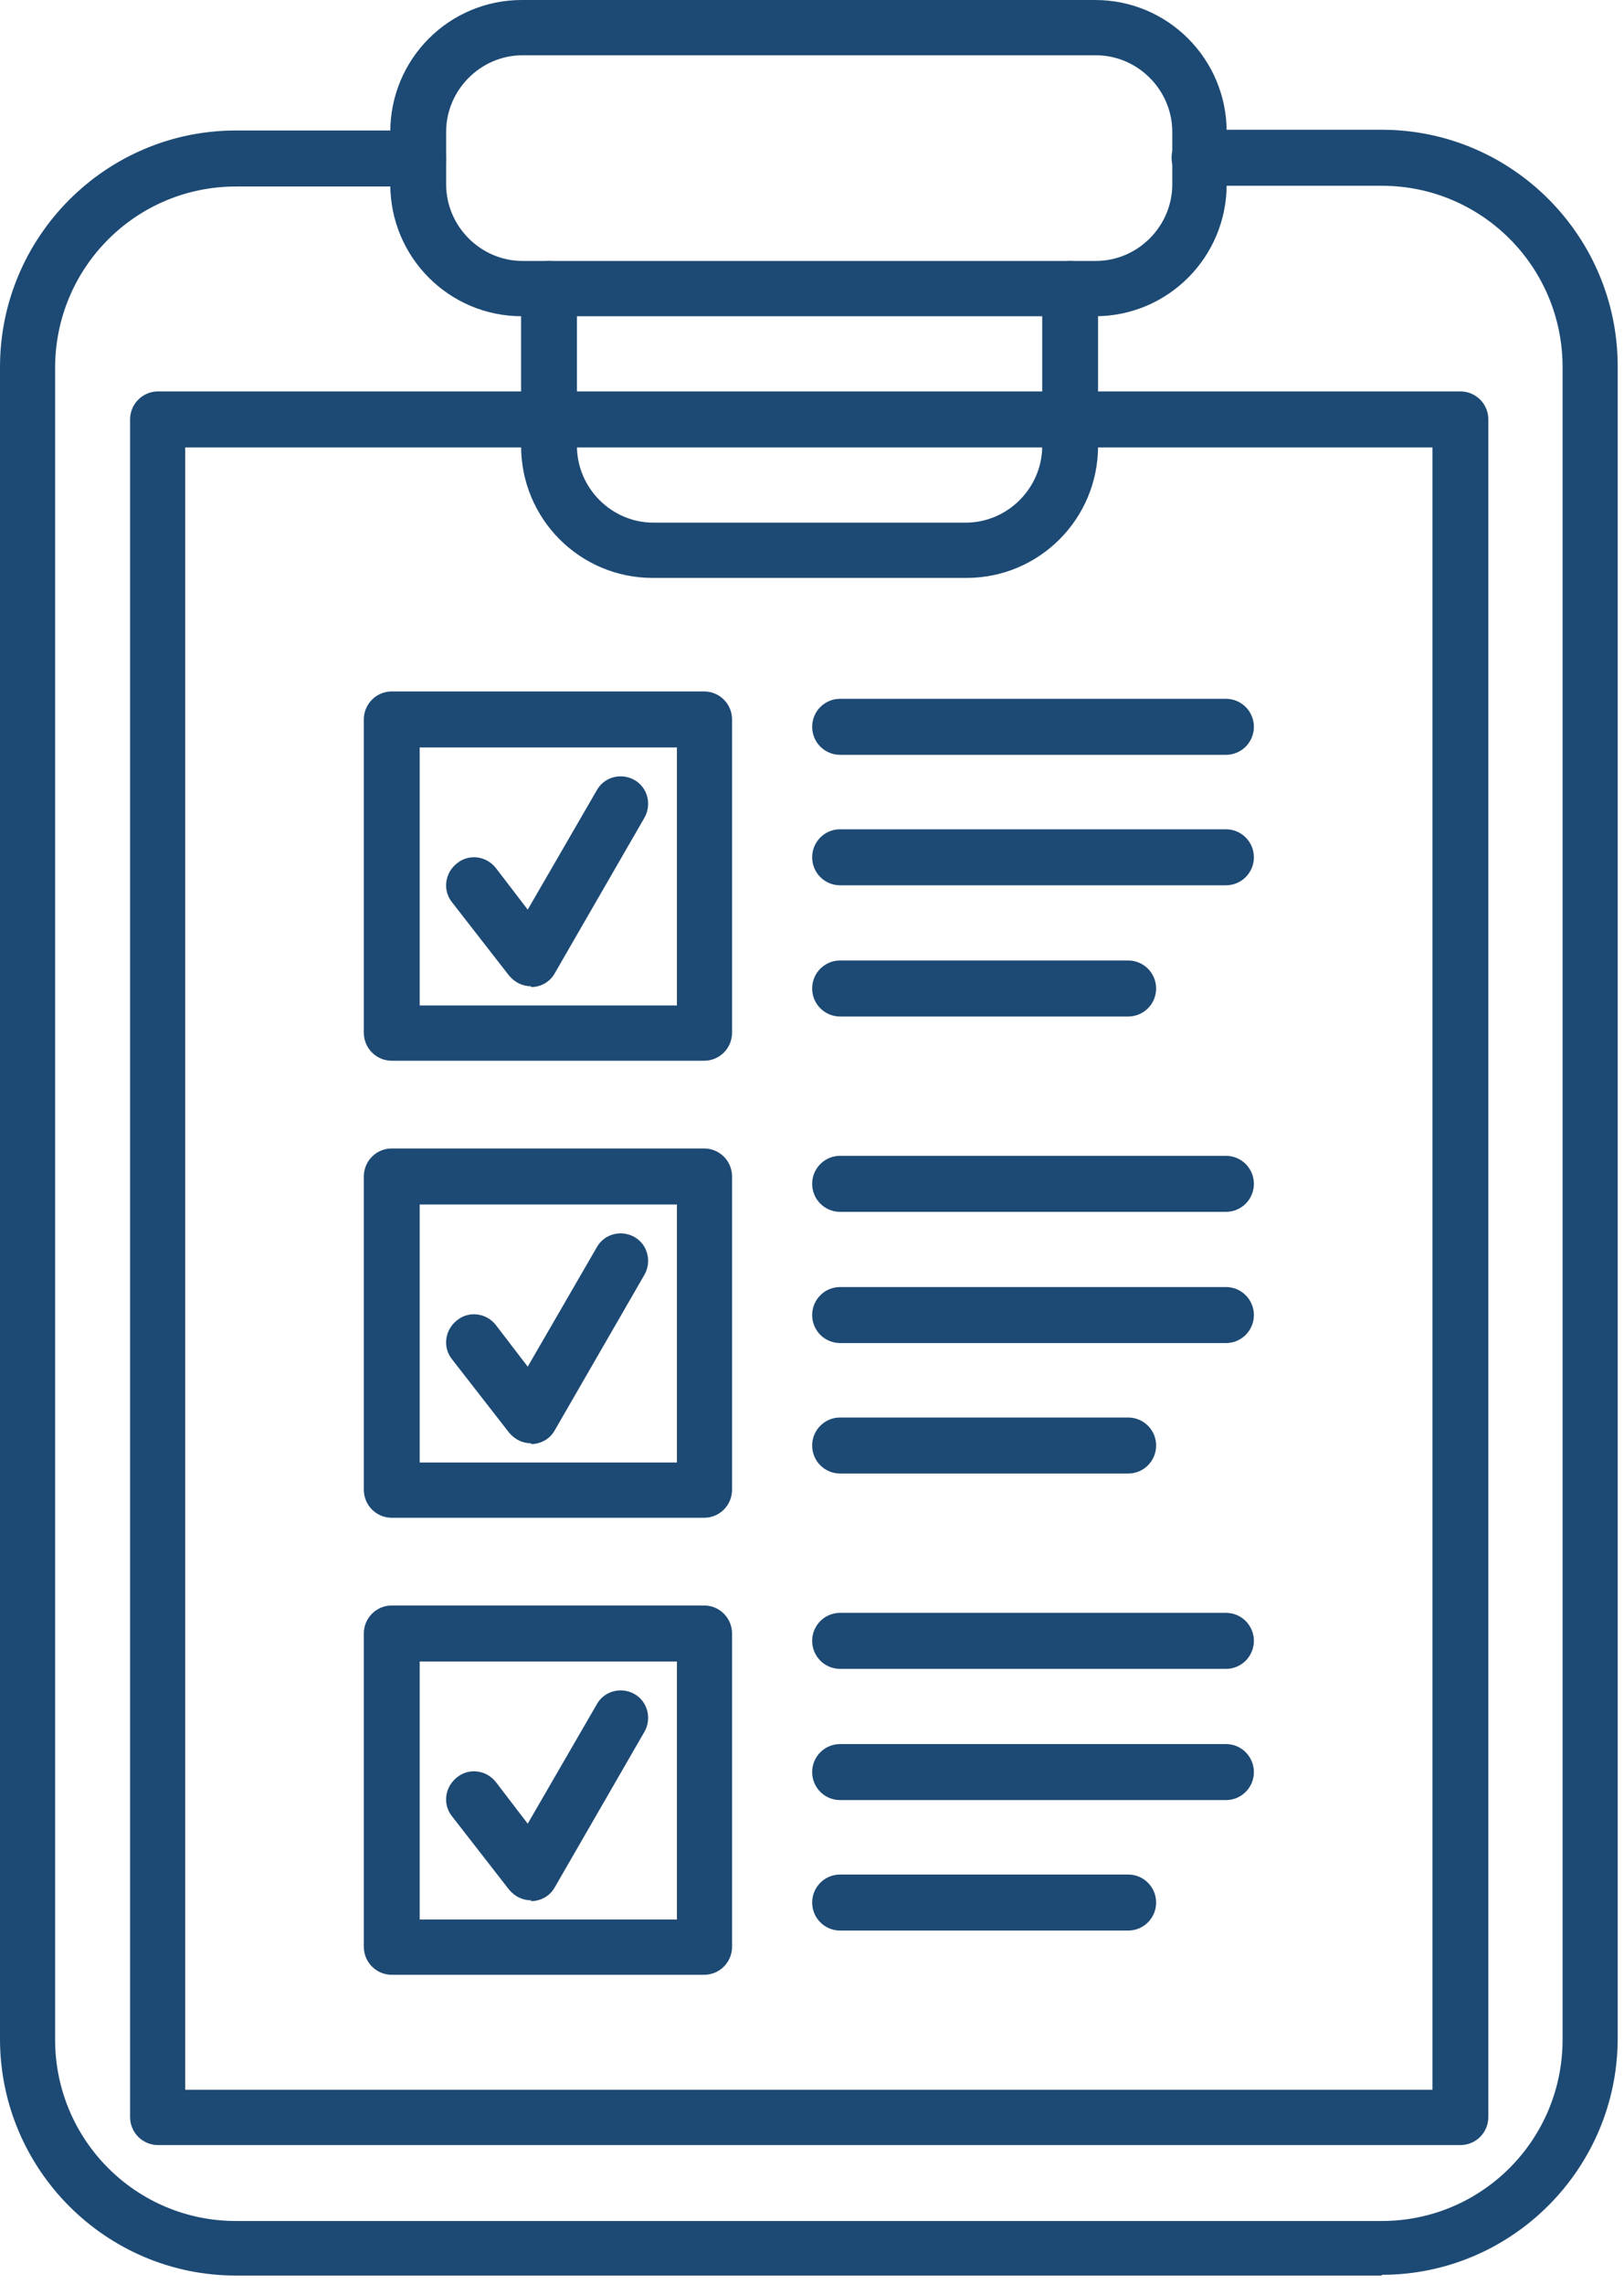
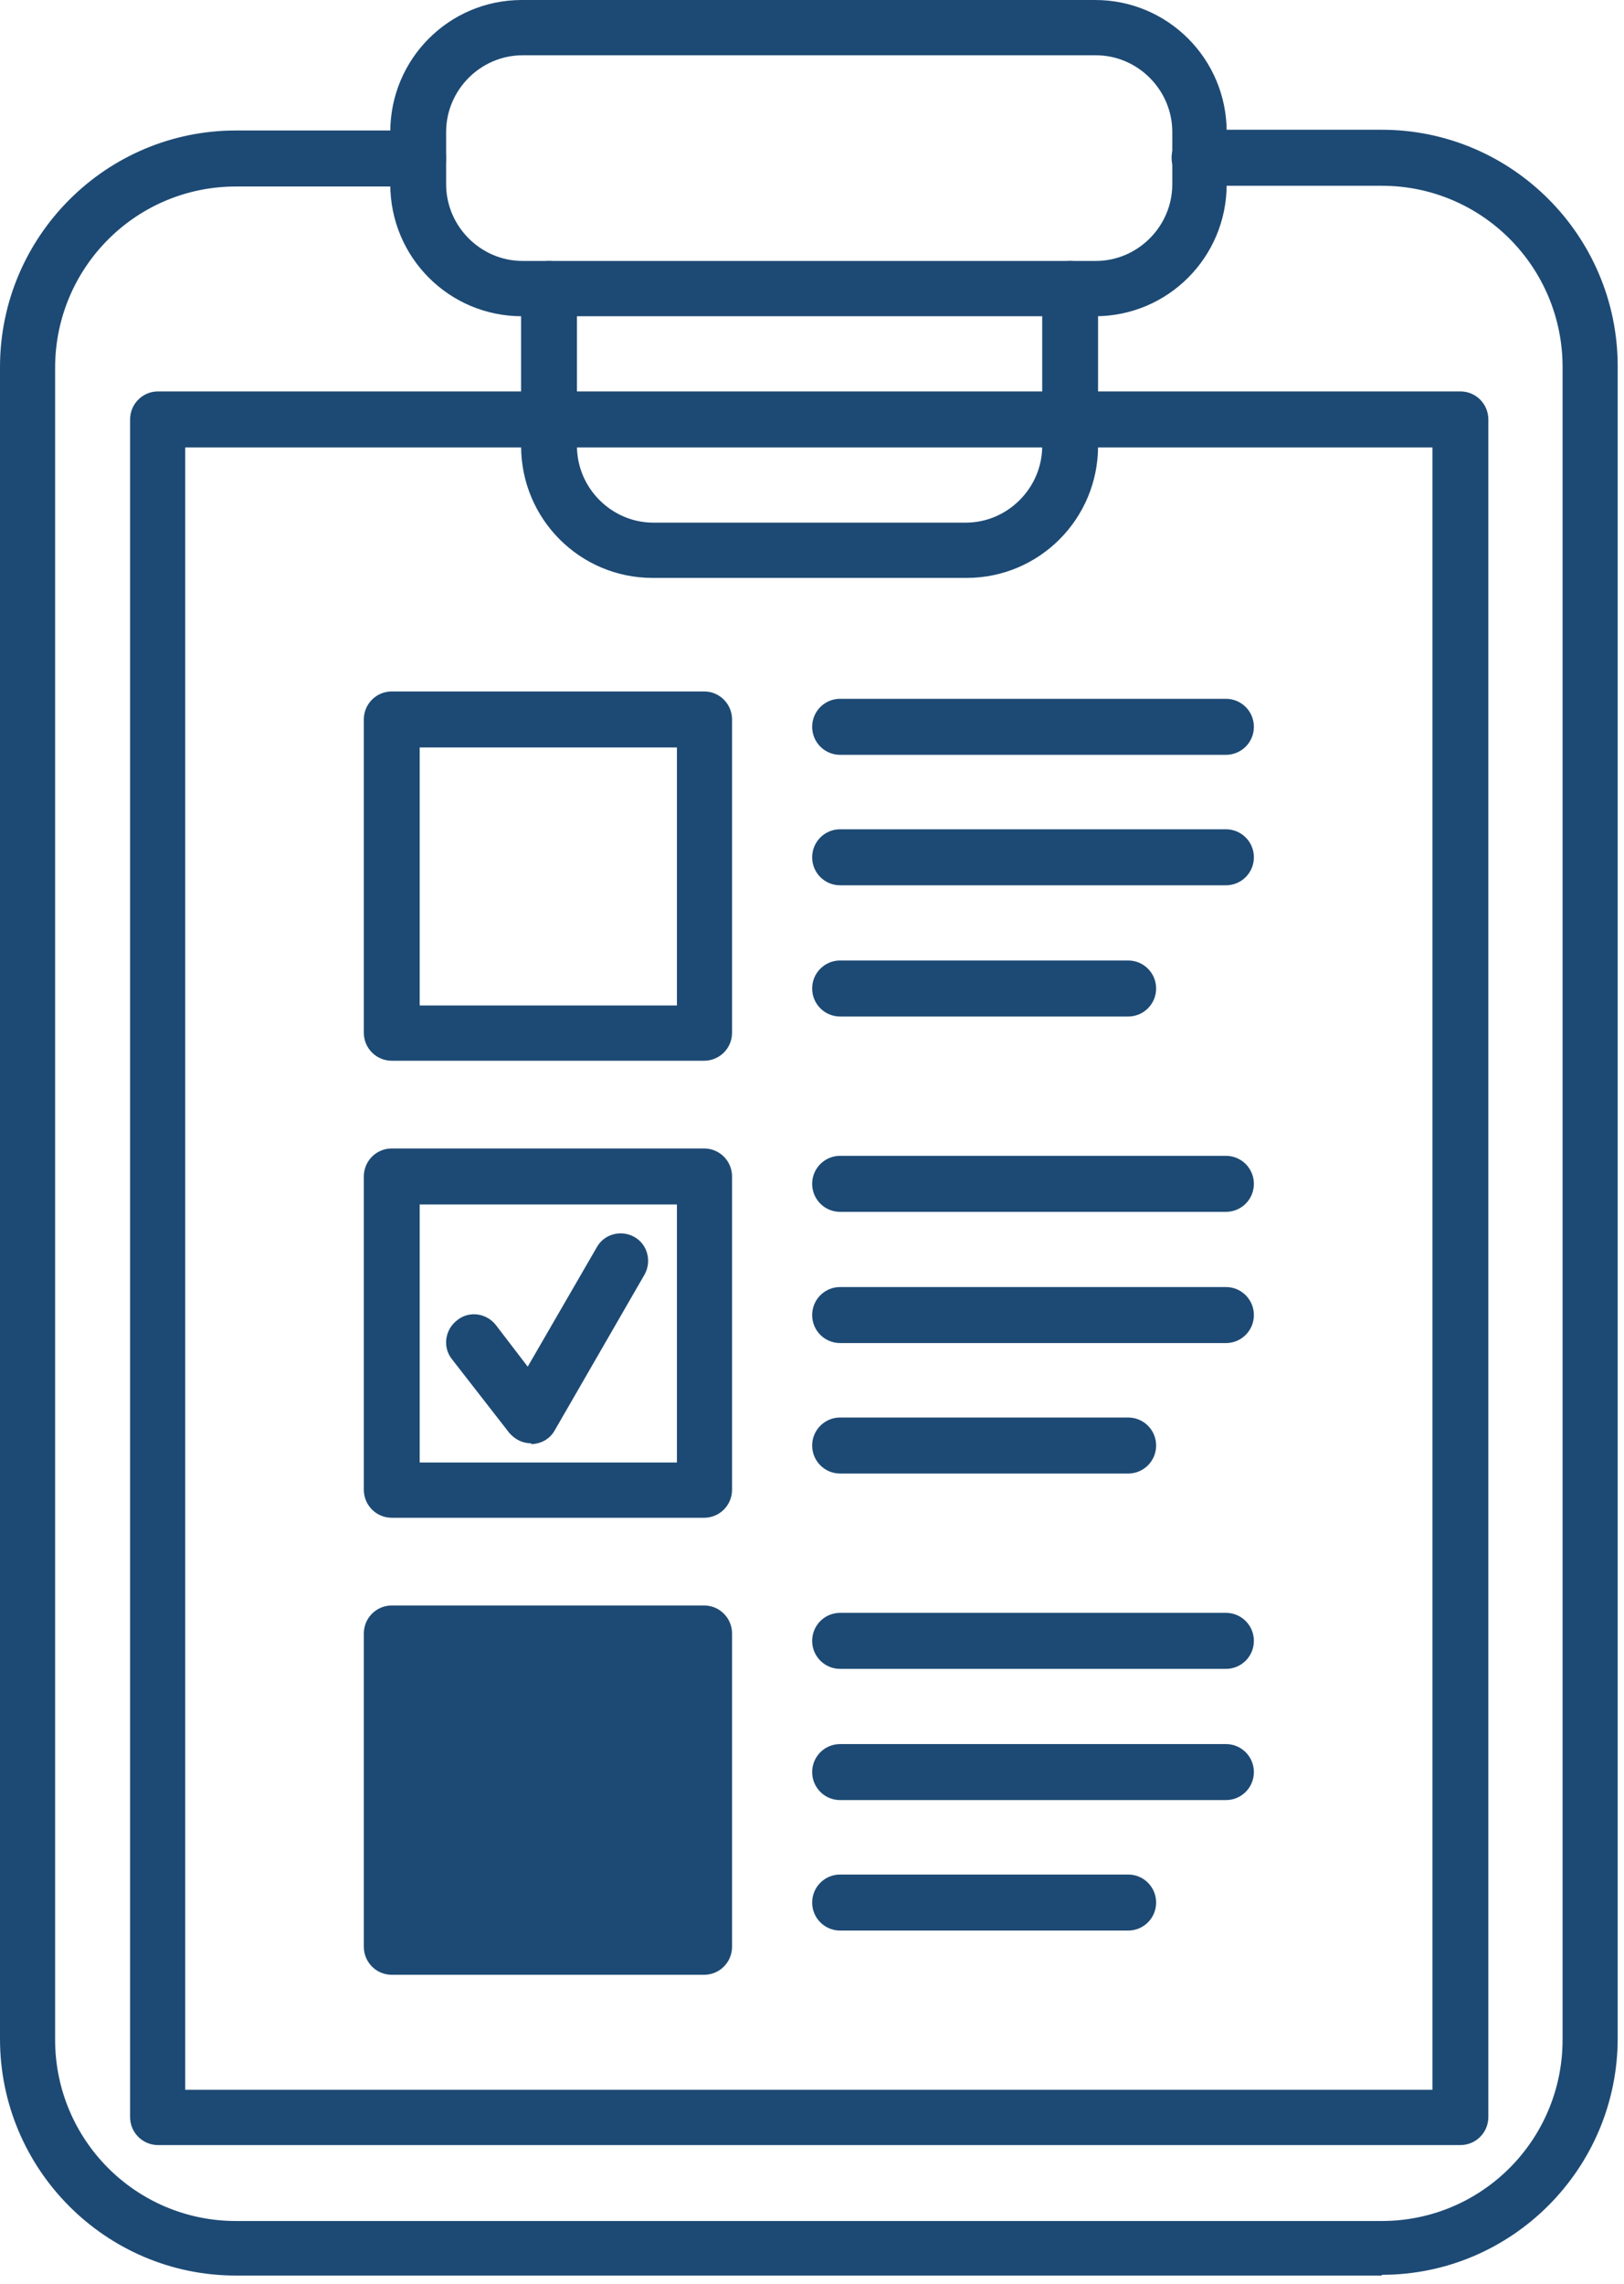
<svg xmlns="http://www.w3.org/2000/svg" width="101" height="142" viewBox="0 0 101 142" fill="none">
  <g clip-path="url(#clip0_6509_31555)">
    <path d="M43.791 65.951H24.364C23.404 65.951 22.627 65.172 22.627 64.21V44.731C22.627 43.769 23.404 42.99 24.364 42.99H43.791C44.75 42.99 45.528 43.769 45.528 44.731V64.21C45.528 65.172 44.75 65.951 43.791 65.951ZM26.101 62.514H42.099V46.473H26.101V62.514Z" fill="#1d4a74" />
    <path d="M43.791 94.366H24.364C23.404 94.366 22.627 93.587 22.627 92.624V73.146C22.627 72.184 23.404 71.405 24.364 71.405H43.791C44.75 71.405 45.528 72.184 45.528 73.146V92.624C45.528 93.587 44.75 94.366 43.791 94.366ZM26.101 90.929H42.099V74.888H26.101V90.929Z" fill="#1d4a74" />
-     <path d="M43.791 122.781H24.364C23.404 122.781 22.627 122.002 22.627 121.04V101.561C22.627 100.599 23.404 99.82 24.364 99.82H43.791C44.75 99.82 45.528 100.599 45.528 101.561V121.04C45.528 122.002 44.75 122.781 43.791 122.781ZM26.101 119.344H42.099V103.303H26.101V119.344Z" fill="#1d4a74" />
-     <path d="M33.049 61.322C32.5 61.322 32.043 61.093 31.677 60.68L28.112 56.097C27.518 55.364 27.655 54.264 28.432 53.668C29.163 53.072 30.26 53.21 30.855 53.989L32.82 56.556L37.117 49.131C37.574 48.306 38.625 48.031 39.448 48.489C40.271 48.948 40.545 50.002 40.088 50.827L34.511 60.497C34.237 61.001 33.734 61.322 33.14 61.368C33.14 61.368 33.049 61.368 33.003 61.368L33.049 61.322Z" fill="#1d4a74" />
+     <path d="M43.791 122.781H24.364C23.404 122.781 22.627 122.002 22.627 121.04V101.561C22.627 100.599 23.404 99.82 24.364 99.82H43.791C44.75 99.82 45.528 100.599 45.528 101.561V121.04C45.528 122.002 44.75 122.781 43.791 122.781ZM26.101 119.344H42.099H26.101V119.344Z" fill="#1d4a74" />
    <path d="M33.049 89.737C32.5 89.737 32.043 89.508 31.677 89.095L28.112 84.512C27.518 83.779 27.655 82.679 28.432 82.083C29.163 81.487 30.26 81.625 30.855 82.404L32.82 84.971L37.117 77.546C37.574 76.721 38.625 76.446 39.448 76.904C40.271 77.363 40.545 78.417 40.088 79.242L34.511 88.912C34.237 89.416 33.734 89.737 33.14 89.783C33.14 89.783 33.049 89.783 33.003 89.783L33.049 89.737Z" fill="#1d4a74" />
    <path d="M33.049 118.152C32.5 118.152 32.043 117.923 31.677 117.51L28.112 112.927C27.518 112.194 27.655 111.094 28.432 110.498C29.163 109.903 30.26 110.04 30.855 110.819L32.82 113.386L37.117 105.961C37.574 105.136 38.625 104.861 39.448 105.319C40.271 105.778 40.545 106.832 40.088 107.657L34.511 117.327C34.237 117.831 33.734 118.152 33.14 118.198C33.14 118.198 33.049 118.198 33.003 118.198L33.049 118.152Z" fill="#1d4a74" />
    <path d="M76.245 46.931H52.247C51.287 46.931 50.51 46.152 50.51 45.19C50.51 44.227 51.287 43.448 52.247 43.448H76.245C77.204 43.448 77.982 44.227 77.982 45.19C77.982 46.152 77.204 46.931 76.245 46.931Z" fill="#1d4a74" />
    <path d="M76.245 55.043H52.247C51.287 55.043 50.51 54.264 50.51 53.302C50.51 52.339 51.287 51.56 52.247 51.56H76.245C77.204 51.56 77.982 52.339 77.982 53.302C77.982 54.264 77.204 55.043 76.245 55.043Z" fill="#1d4a74" />
    <path d="M70.165 63.201H52.247C51.287 63.201 50.51 62.422 50.51 61.459C50.51 60.497 51.287 59.718 52.247 59.718H70.165C71.125 59.718 71.902 60.497 71.902 61.459C71.902 62.422 71.125 63.201 70.165 63.201Z" fill="#1d4a74" />
    <path d="M76.245 75.346H52.247C51.287 75.346 50.51 74.567 50.51 73.605C50.51 72.642 51.287 71.863 52.247 71.863H76.245C77.204 71.863 77.982 72.642 77.982 73.605C77.982 74.567 77.204 75.346 76.245 75.346Z" fill="#1d4a74" />
    <path d="M76.245 83.504H52.247C51.287 83.504 50.51 82.725 50.51 81.763C50.51 80.8 51.287 80.021 52.247 80.021H76.245C77.204 80.021 77.982 80.8 77.982 81.763C77.982 82.725 77.204 83.504 76.245 83.504Z" fill="#1d4a74" />
    <path d="M70.165 91.616H52.247C51.287 91.616 50.51 90.837 50.51 89.874C50.51 88.912 51.287 88.133 52.247 88.133H70.165C71.125 88.133 71.902 88.912 71.902 89.874C71.902 90.837 71.125 91.616 70.165 91.616Z" fill="#1d4a74" />
    <path d="M76.245 103.761H52.247C51.287 103.761 50.51 102.982 50.51 102.02C50.51 101.057 51.287 100.278 52.247 100.278H76.245C77.204 100.278 77.982 101.057 77.982 102.02C77.982 102.982 77.204 103.761 76.245 103.761Z" fill="#1d4a74" />
    <path d="M76.245 111.919H52.247C51.287 111.919 50.51 111.14 50.51 110.178C50.51 109.215 51.287 108.436 52.247 108.436H76.245C77.204 108.436 77.982 109.215 77.982 110.178C77.982 111.14 77.204 111.919 76.245 111.919Z" fill="#1d4a74" />
    <path d="M70.165 120.031H52.247C51.287 120.031 50.51 119.252 50.51 118.29C50.51 117.327 51.287 116.548 52.247 116.548H70.165C71.125 116.548 71.902 117.327 71.902 118.29C71.902 119.252 71.125 120.031 70.165 120.031Z" fill="#1d4a74" />
    <path d="M90.78 133.368H9.828C8.868 133.368 8.091 132.589 8.091 131.627V26.078C8.091 25.116 8.868 24.336 9.828 24.336H90.826C91.786 24.336 92.563 25.116 92.563 26.078V131.627C92.563 132.589 91.786 133.368 90.826 133.368H90.78ZM11.519 129.931H89.089V27.82H11.519V129.931Z" fill="#1d4a74" />
    <path d="M60.017 35.932H40.59C36.065 35.932 32.408 32.265 32.408 27.728V17.966C32.408 17.004 33.185 16.225 34.145 16.225C35.105 16.225 35.882 17.004 35.882 17.966V27.728C35.882 30.34 38.031 32.495 40.636 32.495H60.063C62.668 32.495 64.817 30.34 64.817 27.728V17.966C64.817 17.004 65.594 16.225 66.554 16.225C67.514 16.225 68.291 17.004 68.291 17.966V27.728C68.291 32.265 64.634 35.932 60.108 35.932H60.017Z" fill="#1d4a74" />
    <path d="M68.108 19.662H32.454C27.929 19.662 24.272 15.995 24.272 11.458V8.204C24.272 3.666 27.929 0 32.454 0H68.108C72.633 0 76.29 3.666 76.29 8.204V11.458C76.29 15.995 72.633 19.662 68.108 19.662ZM32.5 3.437C29.894 3.437 27.746 5.591 27.746 8.204V11.458C27.746 14.07 29.894 16.224 32.5 16.224H68.154C70.759 16.224 72.907 14.07 72.907 11.458V8.204C72.907 5.591 70.759 3.437 68.154 3.437H32.5Z" fill="#1d4a74" />
    <path d="M85.935 141.481H14.673C6.582 141.481 0 134.881 0 126.769V22.824C0 14.712 6.582 8.113 14.673 8.113H26.009C26.969 8.113 27.746 8.892 27.746 9.854C27.746 10.817 26.969 11.596 26.009 11.596H14.673C8.456 11.596 3.428 16.637 3.428 22.87V126.815C3.428 133.048 8.456 138.089 14.673 138.089H85.935C92.152 138.089 97.18 133.048 97.18 126.815V22.824C97.18 16.591 92.152 11.55 85.935 11.55H74.599C73.639 11.55 72.862 10.771 72.862 9.808C72.862 8.846 73.639 8.067 74.599 8.067H85.935C94.026 8.067 100.608 14.666 100.608 22.779V126.723C100.608 134.835 94.026 141.435 85.935 141.435V141.481Z" fill="#1d4a74" />
  </g>
  <defs fill="#000000">
    <clipPath id="clip0_6509_31555" fill="#000000">
      <rect width="100.608" height="141.48" fill="#1d4a74" />
    </clipPath>
  </defs>
</svg>